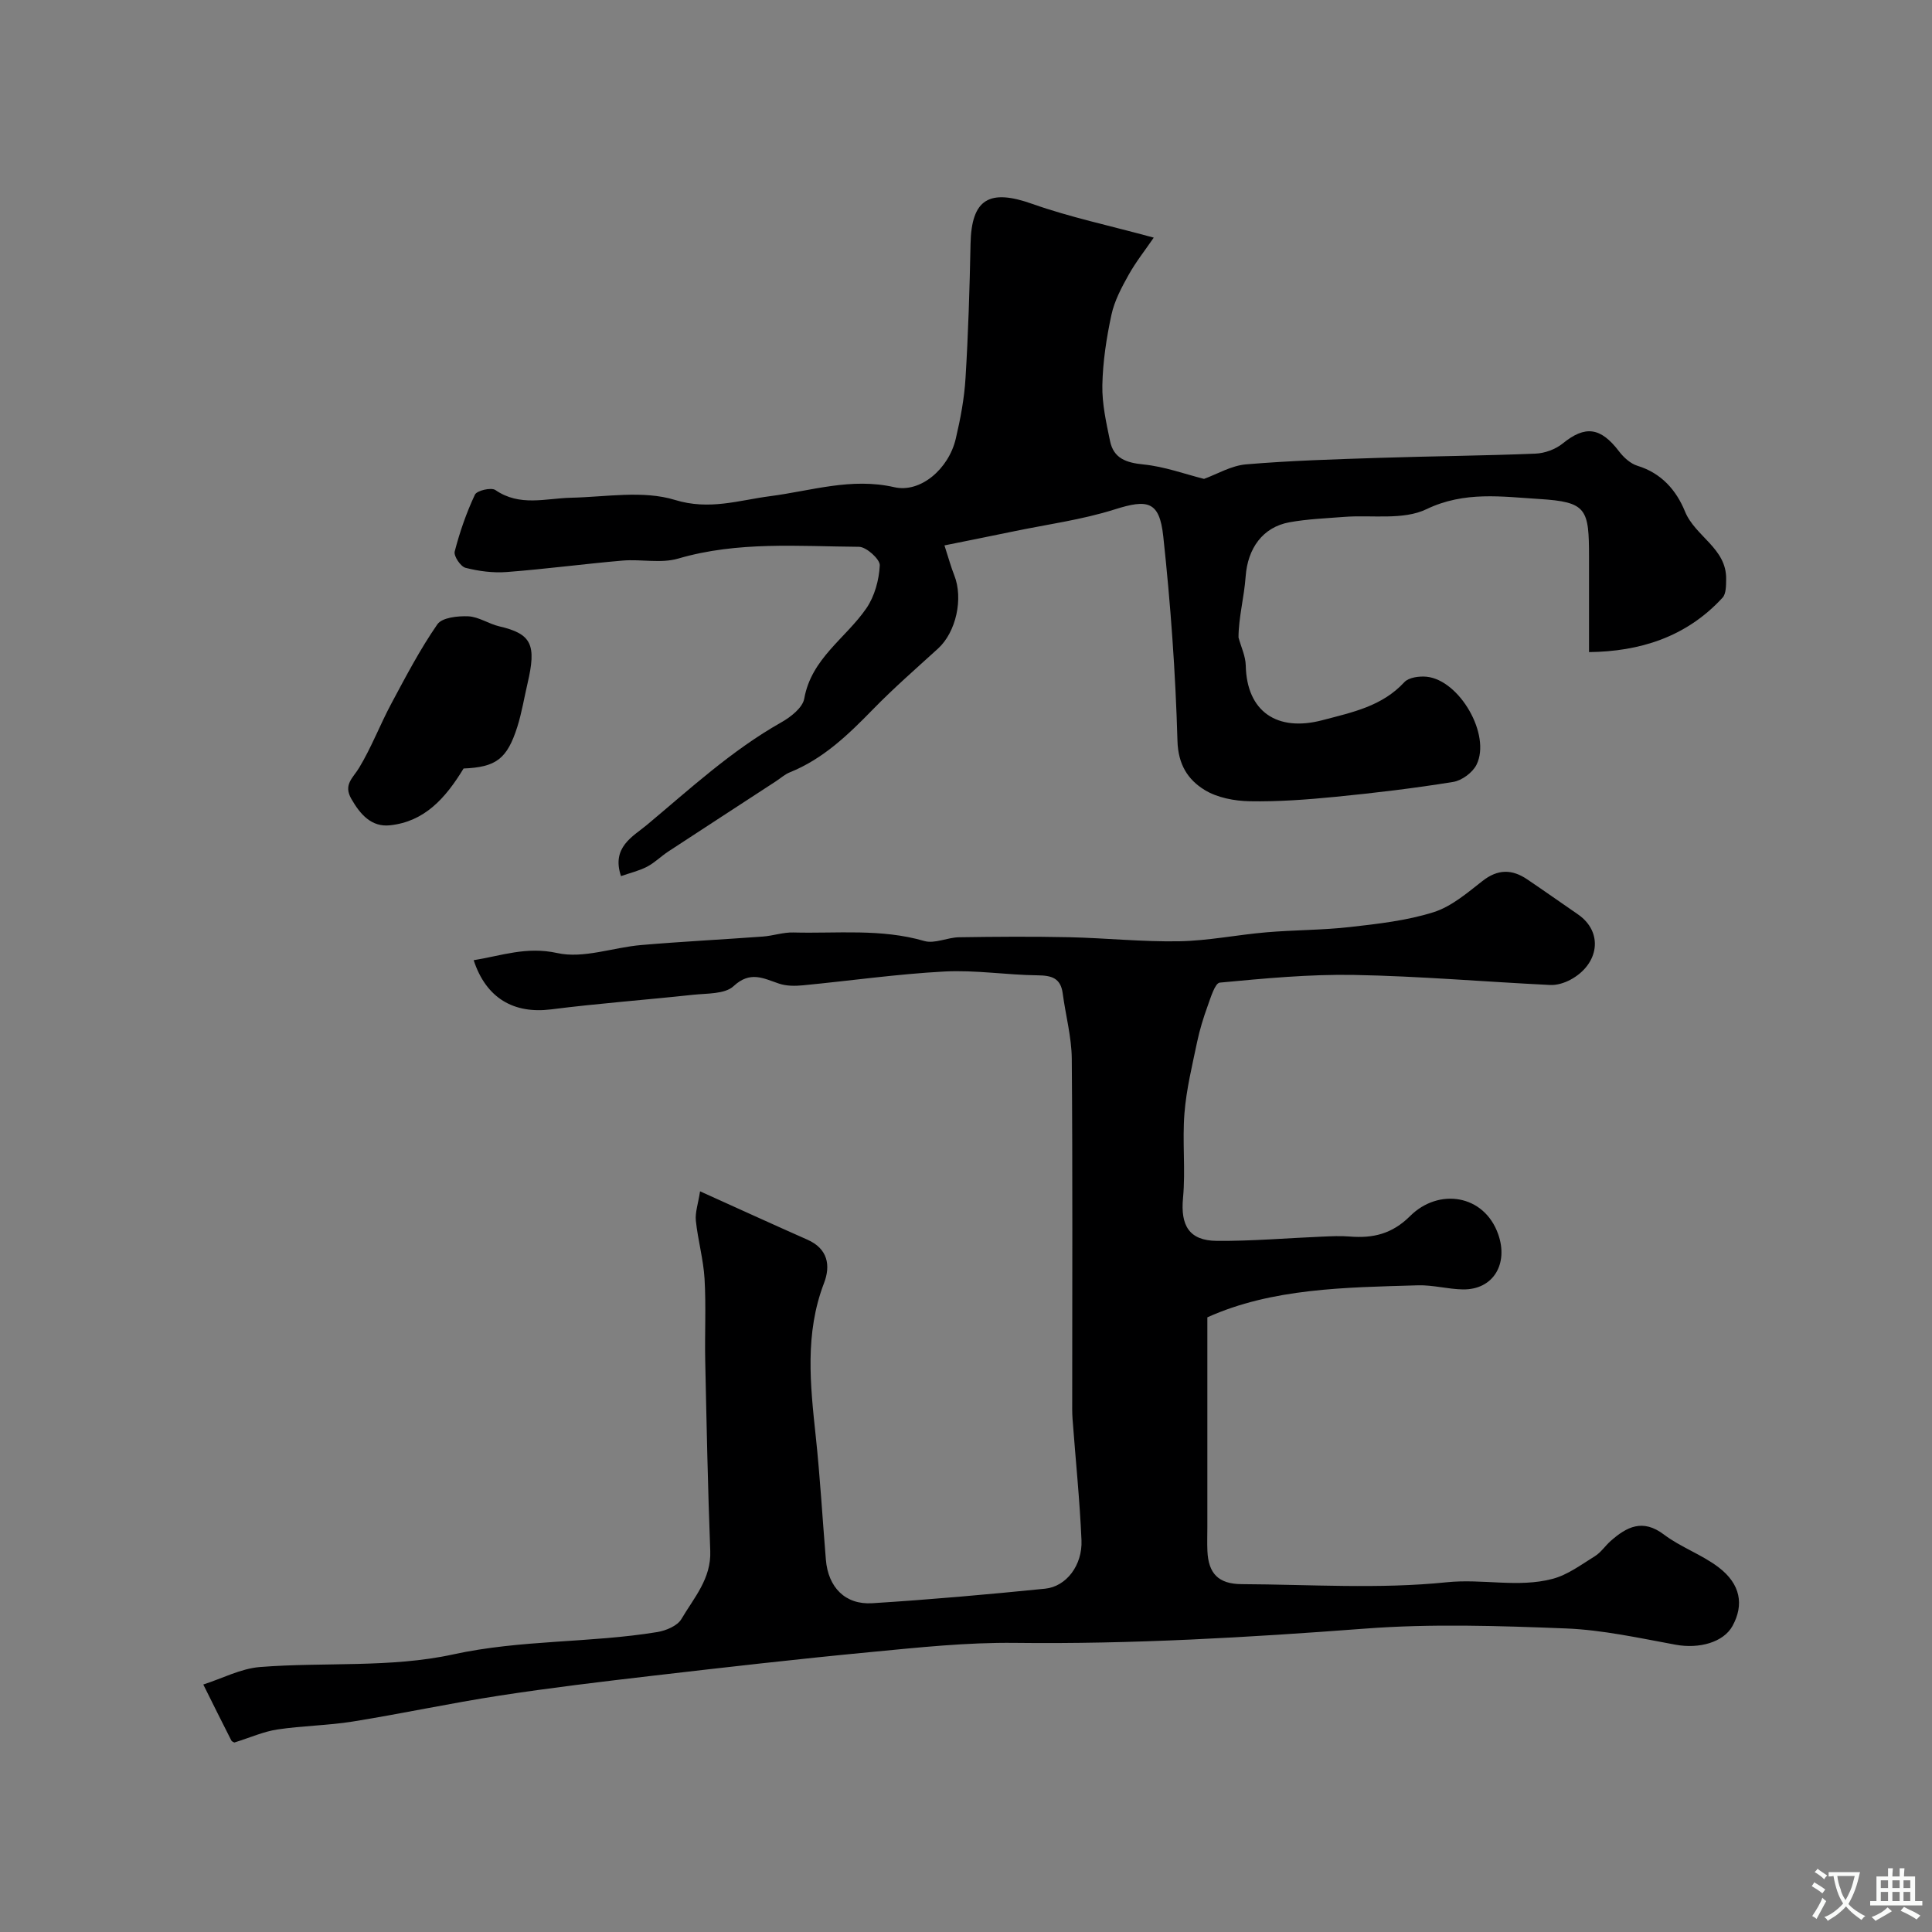
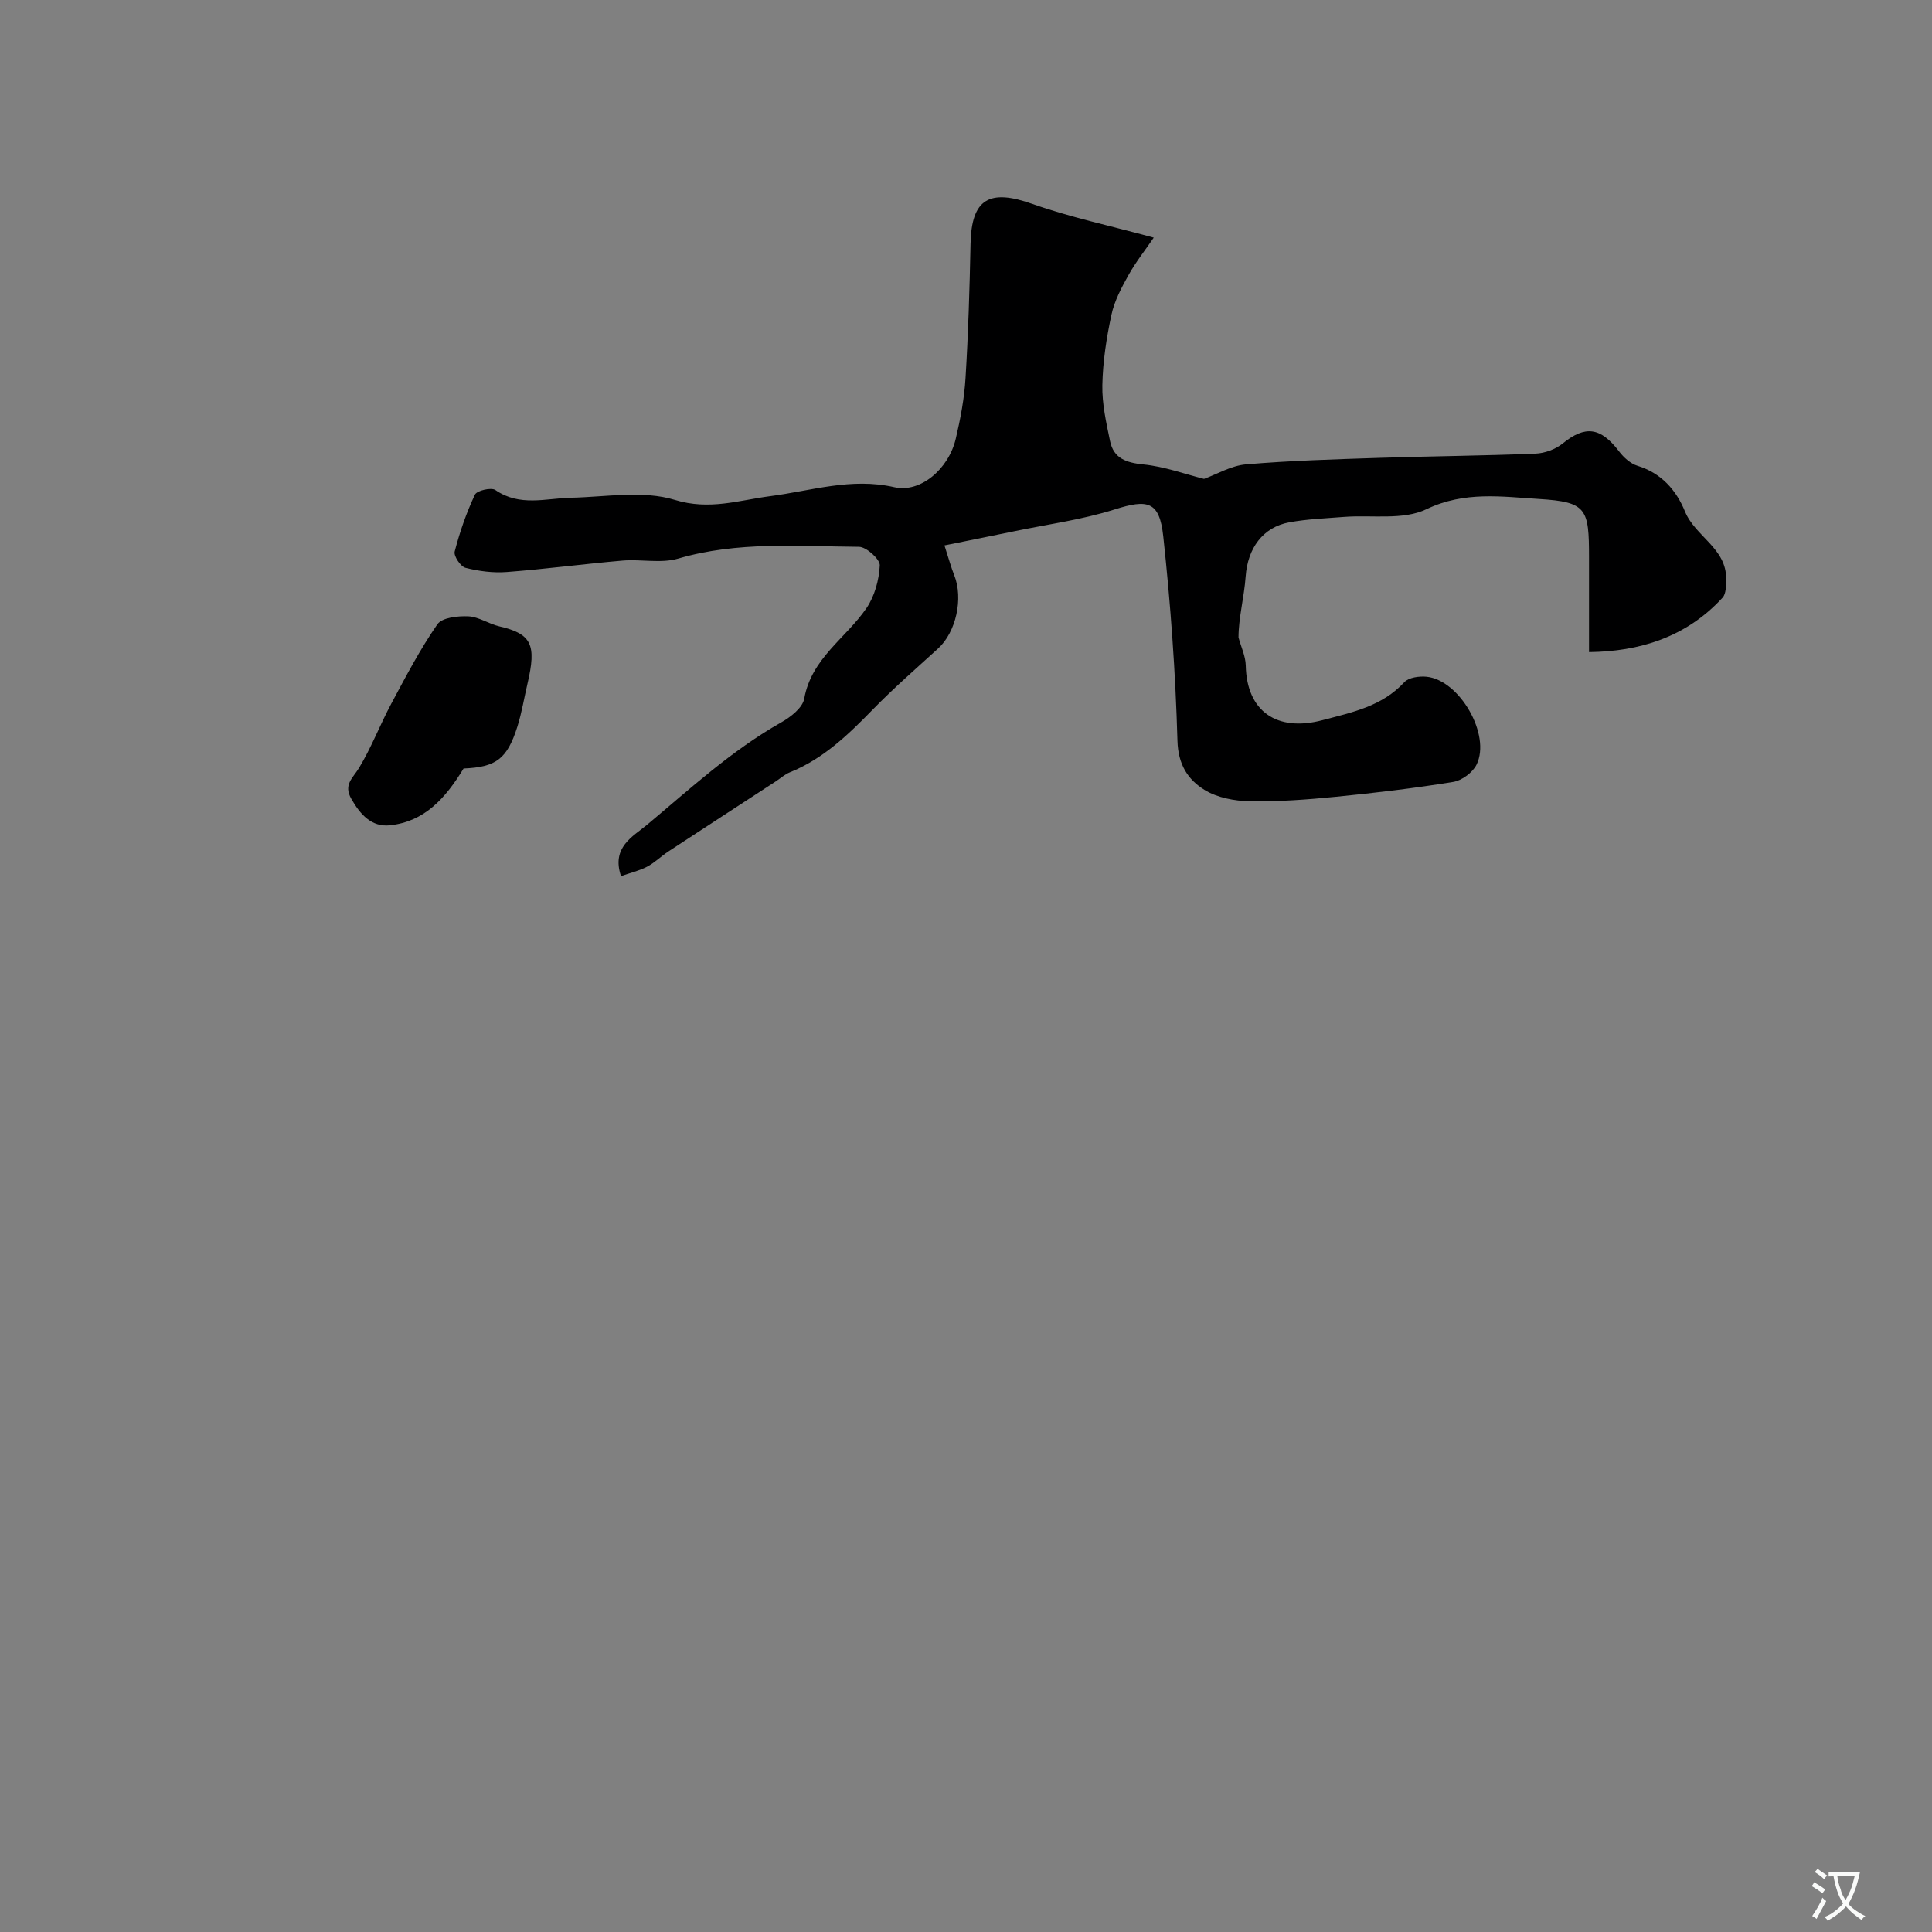
<svg xmlns="http://www.w3.org/2000/svg" enable-background="new 0 0 400 400" viewBox="0 0 400 400">
  <rect x="0" y="0" width="400" height="400" fill="#808080" stroke="none" />
  <g fill="#000001">
-     <path d="m48.52 360.77c-.09-.06-.5-.18-.63-.43-1.96-3.85-3.88-7.71-5.8-11.58 3.91-1.25 7.75-3.3 11.73-3.62 13.34-1.05 27.09.21 39.99-2.61 14.1-3.08 28.29-2.34 42.28-4.63 1.8-.3 4.16-1.28 4.99-2.7 2.58-4.39 6.19-8.34 5.97-14.08-.5-13.09-.76-26.2-1.04-39.3-.12-5.69.19-11.39-.14-17.06-.24-4.03-1.38-8-1.8-12.02-.18-1.7.47-3.48.87-6.09 7.8 3.52 14.99 6.81 22.22 10.01 4.24 1.87 4.85 5.34 3.44 9-4 10.43-2.85 21.01-1.71 31.69.91 8.5 1.39 17.05 2.1 25.58.47 5.69 3.99 9.35 9.6 9 11.95-.75 23.88-1.81 35.79-3.01 4.39-.44 7.75-4.86 7.53-10.03-.36-8.38-1.23-16.73-1.85-25.1-.1-1.33-.07-2.66-.07-4 0-23.52.1-47.05-.09-70.57-.04-4.52-1.28-9.03-1.88-13.56-.42-3.15-2.28-3.7-5.17-3.73-6.44-.07-12.9-1.13-19.3-.79-9.8.52-19.54 1.92-29.32 2.86-1.63.16-3.41.16-4.93-.35-3.25-1.09-5.97-2.69-9.42.52-1.8 1.68-5.52 1.48-8.41 1.79-9.78 1.06-19.6 1.78-29.36 3.02-7.68.97-13.45-2.26-16.04-10.18 5.78-.93 10.91-2.89 17.31-1.48 5.4 1.2 11.53-1.16 17.37-1.66 8.4-.72 16.83-1.14 25.23-1.76 2.1-.16 4.19-.9 6.27-.84 9.04.24 18.15-.84 27.1 1.76 2.15.63 4.8-.74 7.23-.77 7.59-.12 15.19-.17 22.78-.01 7.6.17 15.2.98 22.79.84 6.04-.11 12.05-1.35 18.09-1.86 5.75-.49 11.56-.44 17.28-1.09 5.81-.66 11.72-1.32 17.25-3.06 3.71-1.16 6.99-3.99 10.16-6.47 3.17-2.49 6.12-2.47 9.26-.34 3.52 2.37 6.98 4.83 10.48 7.23 5.39 3.7 4.39 10.37-1.52 13.55-1.25.67-2.82 1.16-4.21 1.09-13.52-.66-27.02-1.83-40.55-2.08-9.27-.17-18.58.72-27.84 1.59-1 .09-1.89 3.1-2.53 4.87-.88 2.42-1.64 4.9-2.17 7.42-1.02 4.89-2.23 9.8-2.62 14.75-.47 5.83.25 11.75-.3 17.56-.53 5.64 1.23 8.82 6.98 8.87 7.28.06 14.57-.58 21.85-.88 1.89-.08 3.8-.18 5.68-.02 4.82.39 8.78-.52 12.53-4.26 5.85-5.82 15.3-4.51 18.22 3.8 2.14 6.08-.98 11.5-7.32 11.41-3.1-.05-6.21-.94-9.3-.85-15.07.44-30.21.59-43.6 6.63v43.35c0 1.67-.06 3.34.01 5 .2 4.71 2.3 6.87 7.11 6.89 14.16.07 28.43 1.05 42.45-.39 7.41-.77 14.76 1.18 21.89-.7 3.13-.82 5.95-2.95 8.78-4.7 1.24-.77 2.11-2.12 3.23-3.12 3.36-2.97 6.66-4.69 11.07-1.35 3.48 2.63 7.83 4.13 11.3 6.77 4.57 3.48 5.29 7.76 2.89 12.14-1.86 3.39-6.89 4.79-11.78 3.89-7.54-1.38-15.13-3.07-22.75-3.37-13.85-.54-27.79-1.01-41.58.04-24.12 1.82-48.2 3.24-72.41 2.95-10.03-.12-20.09.96-30.1 1.92-15.02 1.43-30.01 3.15-45 4.89-10.57 1.23-21.15 2.49-31.66 4.11-10.15 1.56-20.21 3.73-30.35 5.36-5.17.83-10.46.87-15.64 1.65-2.83.42-5.55 1.65-8.91 2.7z" />
    <path d="m238.87 49.2c-1.77 2.59-3.71 5.03-5.21 7.72-1.46 2.61-2.93 5.38-3.55 8.26-1.03 4.78-1.78 9.69-1.88 14.56-.08 3.84.8 7.75 1.59 11.56.74 3.61 3.34 4.5 6.91 4.86 4.36.43 8.61 2 12.55 2.99 2.66-.96 5.62-2.75 8.71-3.01 9.21-.78 18.47-1.05 27.72-1.35 10.73-.35 21.46-.43 32.19-.87 1.93-.08 4.15-.89 5.64-2.1 4.65-3.78 7.84-3.4 11.69 1.66.95 1.25 2.36 2.52 3.8 2.96 4.95 1.52 8.03 5.05 9.83 9.46 2.12 5.19 8.63 7.61 8.52 14.01-.02 1.31.01 3.02-.75 3.84-7.57 8.24-17.27 11.14-27.64 11.26 0-6.86 0-13.24 0-19.62 0-10.06-.44-11.47-10.33-12.08-7.65-.47-15.46-1.67-23.32 2.11-4.84 2.33-11.35 1.15-17.1 1.6-3.76.3-7.56.44-11.26 1.11-5.59 1.01-8.66 5.45-9.08 11.2-.31 4.33-1.48 8.6-1.48 12.65.52 1.94 1.46 3.86 1.5 5.81.2 9.54 6.49 13.8 15.9 11.31 6.2-1.64 12.31-2.86 16.94-7.87.91-.98 3.09-1.27 4.61-1.12 6.82.7 13.36 12.04 10.34 18.19-.8 1.64-3.04 3.3-4.85 3.59-8.07 1.31-16.2 2.28-24.33 3.08-5.91.58-11.87 1.03-17.8.92-3.16-.06-6.71-.73-9.33-2.34-3.45-2.12-5.48-5.24-5.62-10.17-.4-14.14-1.42-28.29-2.94-42.35-.79-7.31-3.24-7.72-10.06-5.56-6.77 2.14-13.91 3.09-20.9 4.54-4.67.97-9.36 1.9-14.34 2.91.9 2.78 1.36 4.51 2.02 6.16 1.93 4.84.38 11.8-3.35 15.2-4.55 4.14-9.2 8.2-13.49 12.6-5.1 5.23-10.28 10.24-17.21 13.03-1.04.42-1.92 1.23-2.87 1.85-7.43 4.85-14.88 9.68-22.3 14.55-1.5.99-2.81 2.32-4.39 3.14-1.64.85-3.49 1.28-5.38 1.94-2.02-6.01 2.49-8.2 5.35-10.59 8.95-7.48 17.56-15.44 27.83-21.24 1.95-1.1 4.43-3.03 4.76-4.92 1.49-8.35 8.6-12.49 12.87-18.71 1.7-2.48 2.62-5.86 2.77-8.88.06-1.26-2.78-3.83-4.31-3.84-12.51-.09-25.09-1.18-37.44 2.44-3.56 1.04-7.66.09-11.48.41-8.01.69-15.98 1.76-23.99 2.37-2.83.22-5.8-.17-8.55-.87-1.02-.26-2.48-2.45-2.24-3.37 1.04-4.03 2.42-8.02 4.19-11.78.4-.85 3.38-1.55 4.24-.95 5.04 3.48 10.39 1.71 15.69 1.59 7.19-.16 14.88-1.57 21.46.45 7.16 2.2 13.24.07 19.71-.77 8.55-1.11 16.82-3.9 25.73-1.86 5.4 1.24 11.25-3.77 12.72-10.03.97-4.12 1.77-8.34 2.02-12.55.57-9.25.85-18.53 1.04-27.8.19-9.33 3.89-11.45 12.83-8.26 7.79 2.75 15.92 4.46 25.1 6.97z" />
    <path d="m95.98 159.11c-3.78 6.21-8.1 10.99-15.23 11.76-3.84.41-6.16-2.24-8.01-5.47-1.7-2.96.33-4.31 1.62-6.45 2.55-4.22 4.32-8.91 6.66-13.28 2.99-5.58 5.94-11.23 9.53-16.41.97-1.41 4.23-1.75 6.4-1.66 2.17.1 4.23 1.57 6.43 2.08 6.73 1.56 7.71 3.82 5.84 11.82-.7 2.99-1.19 6.05-2.11 8.97-2.13 6.7-4.43 8.36-11.13 8.64z" />
  </g>
  <path d="m377.9 391.2c-.2.3-.4.5-.6.8-.7-.6-1.4-1-2.2-1.5.2-.3.4-.5.5-.8.6.4 1.4.8 2.3 1.5zm-1.8 6.1c-.2-.2-.5-.4-.9-.6.4-.6.8-1.2 1.2-1.9s.7-1.3.9-1.9c.3.3.5.5.8.7-.7 1.3-1.4 2.6-2 3.7zm2.2-9c-.3.3-.5.5-.6.8-.6-.6-1.3-1.1-2-1.5.3-.3.5-.5.6-.7.6.5 1.3.9 2 1.4zm.3.2v-.9h2 4.5c-.3 1.3-.6 2.5-1 3.6s-.9 2.1-1.4 3c.4.5 1 1 1.6 1.4s1.2.8 1.9 1.1c-.3.2-.5.4-.8.8-.4-.3-1-.7-1.6-1.2s-1.2-1.1-1.6-1.6c-.5.6-1.1 1.1-1.7 1.6s-1.4.9-2.1 1.4c-.1-.3-.3-.5-.7-.8.6-.2 1.2-.5 1.9-1s1.4-1.1 2-1.8c-.5-.8-.9-1.6-1.2-2.5s-.6-2-.8-3.2c-.4.1-.7.1-1 .1zm2.5 2.7c.2 1 .7 1.7 1 2.2.3-.5.6-1.1 1-2s.6-1.9.9-3h-3.2-.4c.1.9.3 1.8.7 2.8z" fill="#fafbfa" />
-   <path d="m396.5 388.5v1.5 3.6h1.5v.9c-.4 0-1 0-1.7 0h-7.9c-.5 0-.9 0-1.2 0v-.9h1.3v-3.5c0-.7 0-1.2 0-1.6h2.4c0-.8 0-1.4 0-1.7h1c0 .3-.1.8-.1 1.7h1.5c0-.8 0-1.4 0-1.7h1c0 .3-.1.9-.1 1.7zm-8.2 9.2c-.2-.3-.5-.5-.8-.8.8-.3 1.4-.6 1.9-.9s1-.7 1.4-1.1c.3.3.6.5.9.8-1.6 1-2.8 1.6-3.4 2zm2.6-6.8v-1.6h-1.5v1.6zm0 2.7v-1.9h-1.5v1.9zm2.4-2.7v-1.6h-1.5v1.6zm0 2.7v-1.9h-1.5v1.9zm.2 2 .7-.8c.4.2.9.5 1.6.8s1.3.7 1.8 1c-.3.3-.5.5-.8.8-.4-.3-1.5-1-3.3-1.8zm2-4.7v-1.6h-1.4v1.6zm0 2.7v-1.9h-1.4v1.9z" fill="#fafbfa" />
</svg>